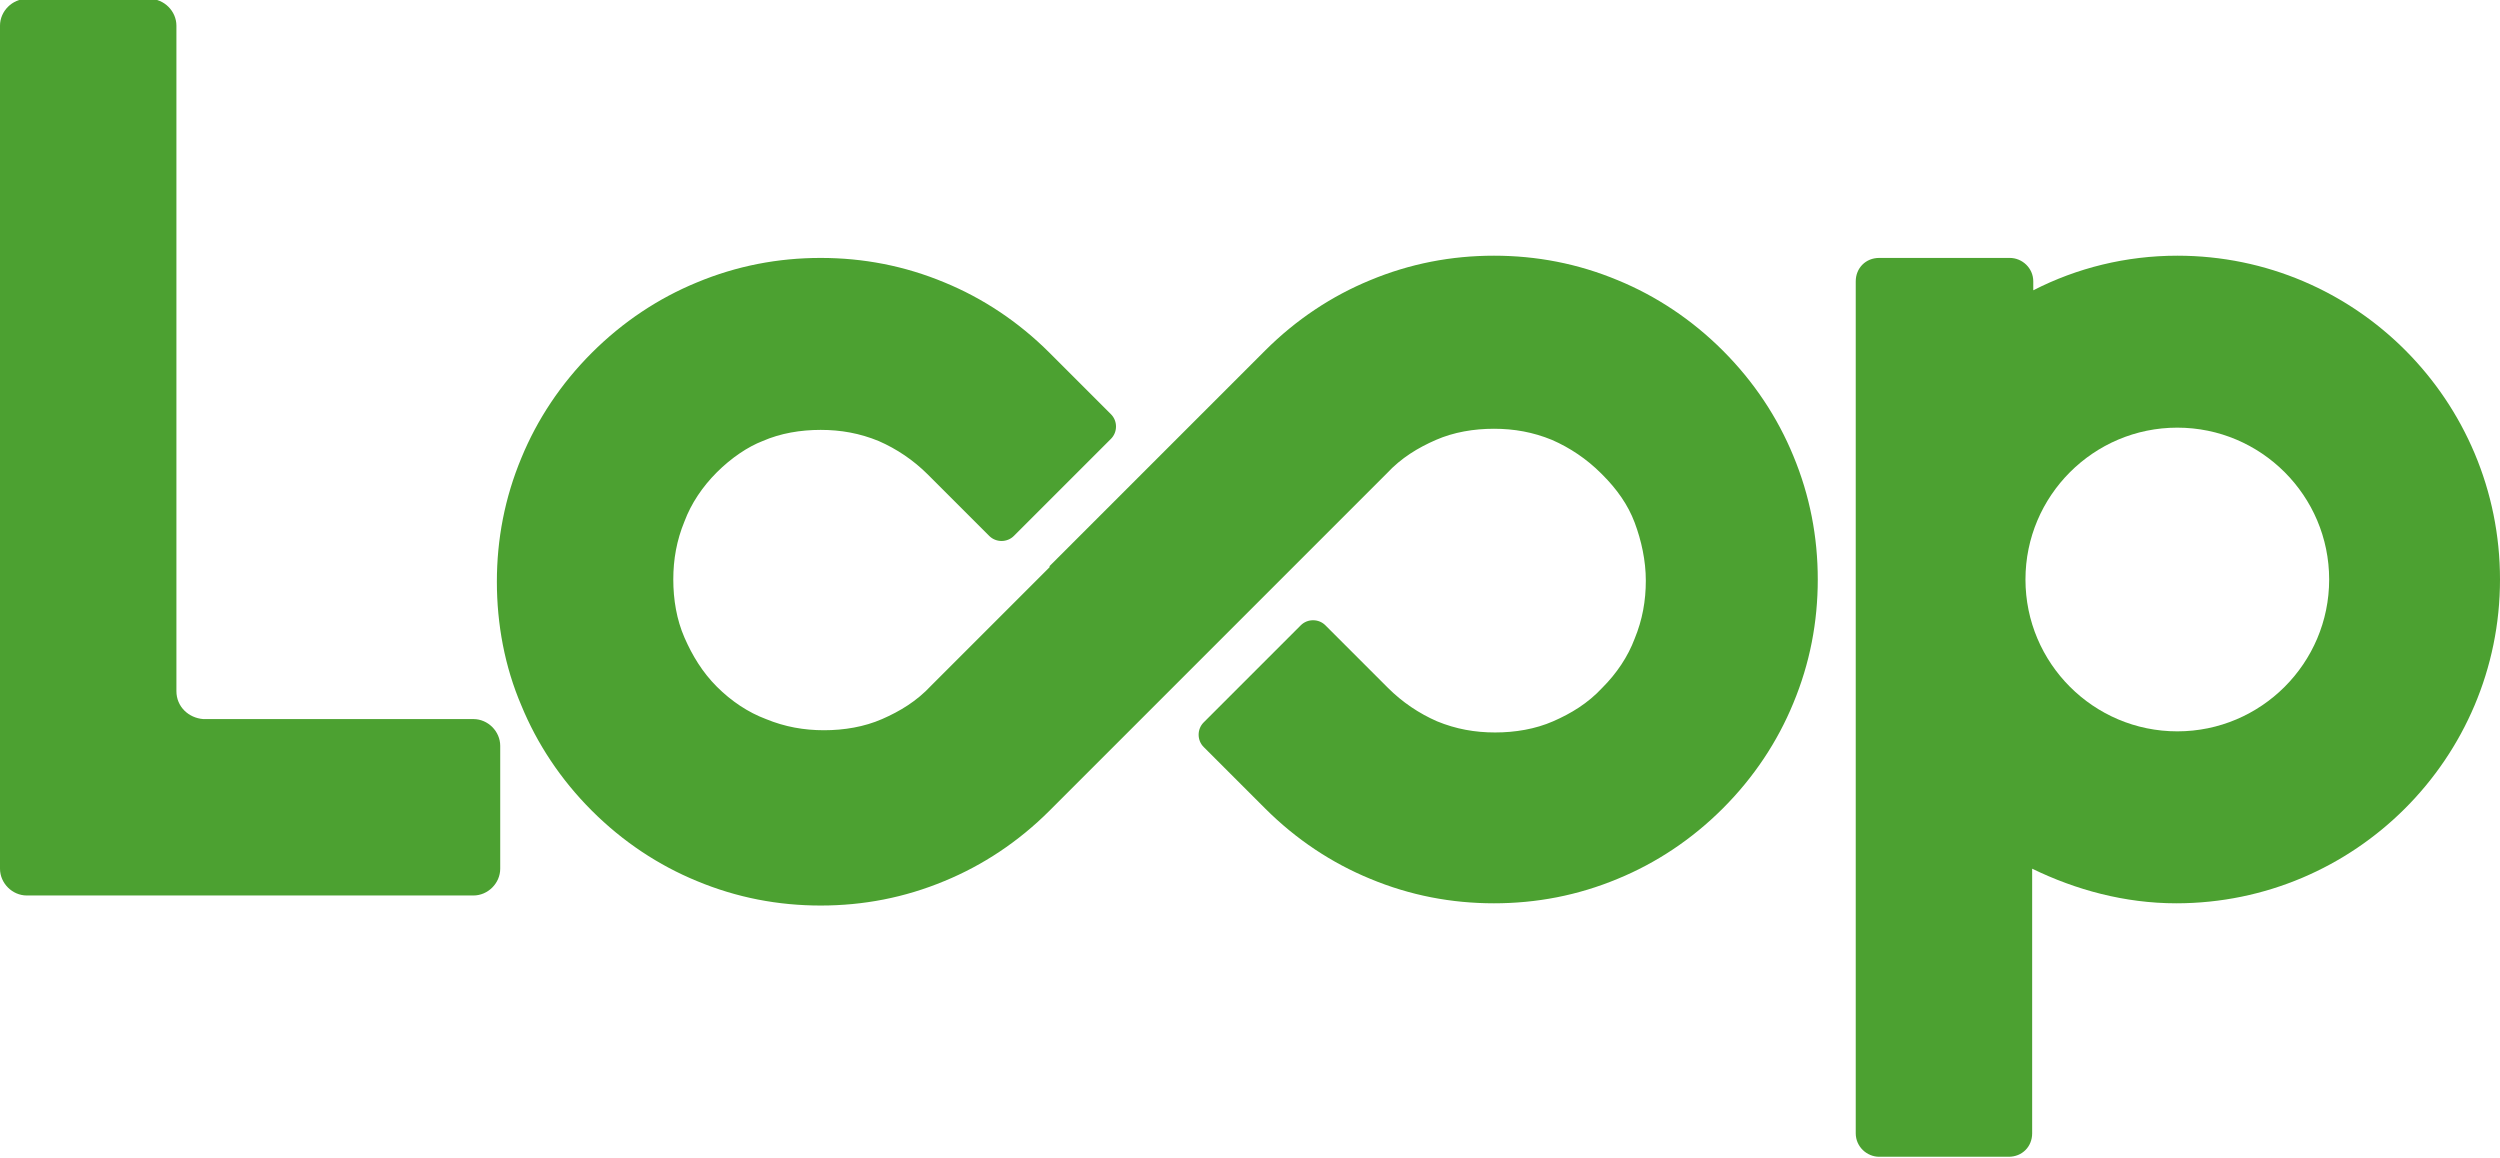
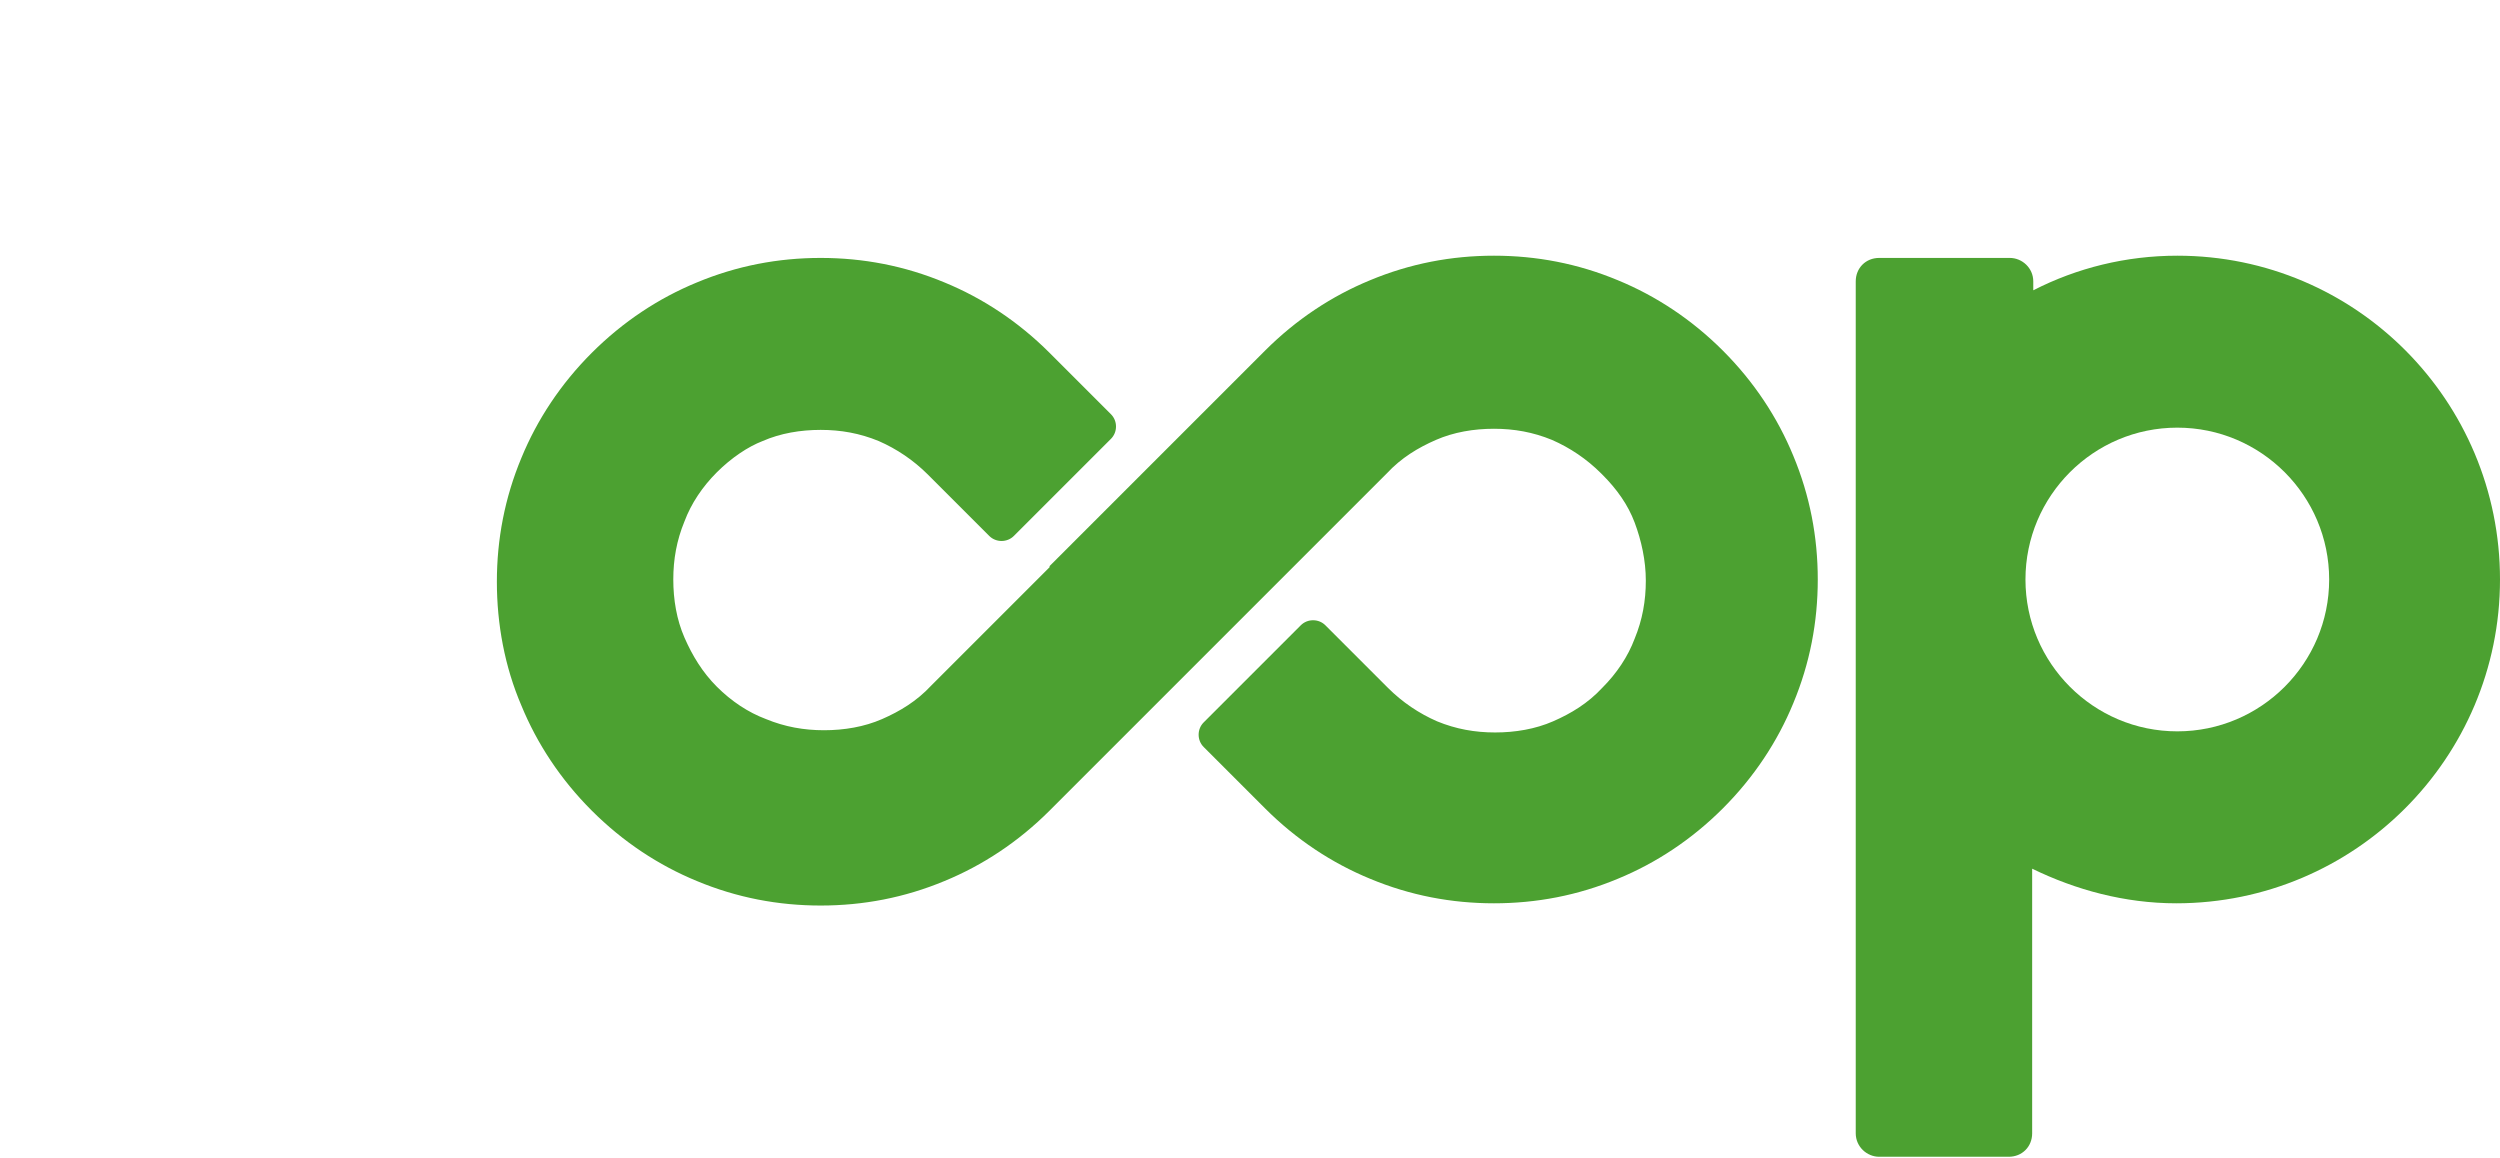
<svg xmlns="http://www.w3.org/2000/svg" version="1.1" id="Layer_1" x="0px" y="0px" viewBox="16.7 345.2 223.9 103.7" style="enable-background:new 16.7 345.2 223.9 103.7;" xml:space="preserve">
  <style type="text/css">
	.st0{fill:#4CA131;}
</style>
  <g>
    <g>
      <path class="st0" d="M80.9,387.5c-1.3,1.3-2.3,2.8-2.9,4.4c-0.7,1.7-1,3.4-1,5.2c0,1.8,0.3,3.6,1,5.2c0.7,1.6,1.6,3.1,2.9,4.4l0,0    l0,0c1.3,1.3,2.8,2.3,4.4,2.9c1.7,0.7,3.4,1,5.2,1c1.8,0,3.6-0.3,5.2-1c1.6-0.7,3.1-1.6,4.4-3l10.6-10.6l0-0.1l0,0l8.7-8.7l0,0    l0,0l10.6-10.6c2.8-2.8,6-4.9,9.4-6.3c3.6-1.5,7.3-2.2,11.1-2.2c3.8,0,7.5,0.7,11.1,2.2c3.4,1.4,6.6,3.5,9.4,6.3s4.9,6,6.3,9.4    c1.5,3.6,2.2,7.3,2.2,11.1c0,3.8-0.7,7.5-2.2,11.1c-1.4,3.4-3.5,6.6-6.3,9.4s-6,4.9-9.4,6.3c-3.6,1.5-7.3,2.2-11.1,2.2    s-7.5-0.7-11.1-2.2c-3.4-1.4-6.6-3.5-9.4-6.3l-5.5-5.5l0,0c-0.6-0.6-0.6-1.6,0-2.2l0,0l8.7-8.7l0,0c0.6-0.6,1.6-0.6,2.2,0l0,0    l5.6,5.6c1.3,1.3,2.8,2.3,4.4,3c1.7,0.7,3.4,1,5.2,1c1.8,0,3.6-0.3,5.2-1c1.6-0.7,3.1-1.6,4.4-3c1.3-1.3,2.3-2.8,2.9-4.4    c0.7-1.7,1-3.4,1-5.2s-0.4-3.6-1-5.2c-0.6-1.6-1.6-3-2.9-4.3l-0.1-0.1l0,0l0,0c-1.3-1.3-2.8-2.3-4.4-3c-1.7-0.7-3.4-1-5.2-1    c-1.8,0-3.6,0.3-5.2,1c-1.6,0.7-3.1,1.6-4.4,3l-6.3,6.3l-4.4,4.4l-10.4,10.4l-3.3,3.3l-5.8,5.8c-2.8,2.8-6,4.9-9.4,6.3    c-3.6,1.5-7.3,2.2-11.1,2.2c-3.8,0-7.5-0.7-11.1-2.2c-3.4-1.4-6.6-3.5-9.4-6.3c-2.8-2.8-4.9-6-6.3-9.4c-1.5-3.5-2.2-7.3-2.2-11.1    c0-3.8,0.7-7.5,2.2-11.1c1.4-3.4,3.5-6.6,6.3-9.4c2.8-2.8,6-4.9,9.4-6.3c3.6-1.5,7.3-2.2,11.1-2.2c3.8,0,7.5,0.7,11.1,2.2    c3.4,1.4,6.6,3.5,9.4,6.3l5.5,5.5l0,0c0.6,0.6,0.6,1.6,0,2.2l0,0l-8.7,8.7l0,0c-0.6,0.6-1.6,0.6-2.2,0l0,0l-5.5-5.5l0,0l0,0l0,0    c-1.3-1.3-2.8-2.3-4.4-3c-1.7-0.7-3.4-1-5.2-1c-1.8,0-3.6,0.3-5.2,1C83.7,385.2,82.2,386.2,80.9,387.5L80.9,387.5z" />
-       <path class="st0" d="M32.5,407.1v-59.6c0-1.3-1.1-2.4-2.4-2.4h-11c-1.3,0-2.4,1.1-2.4,2.4v62V423c0,1.3,1.1,2.4,2.4,2.4h13.4h26.6    c1.3,0,2.4-1.1,2.4-2.4v-11c0-1.3-1.1-2.4-2.4-2.4H34.9C33.6,409.5,32.5,408.5,32.5,407.1z" />
      <path class="st0" d="M211.7,368.1c-4.6,0-9,1.1-12.9,3.1v-0.8c0-1.2-1-2.1-2.1-2.1H185c-1.2,0-2.1,0.9-2.1,2.1v76.3    c0,1.2,1,2.1,2.1,2.1h11.6c1.2,0,2.1-0.9,2.1-2.1V423c3.9,1.9,8.3,3.1,12.9,3.1c16,0,29-13,29-29    C240.6,381.1,227.7,368.1,211.7,368.1z M211.7,410.7c-7.5,0-13.6-6.1-13.6-13.6s6.1-13.6,13.6-13.6c7.5,0,13.6,6.1,13.6,13.6    S219.2,410.7,211.7,410.7z" />
    </g>
  </g>
</svg>